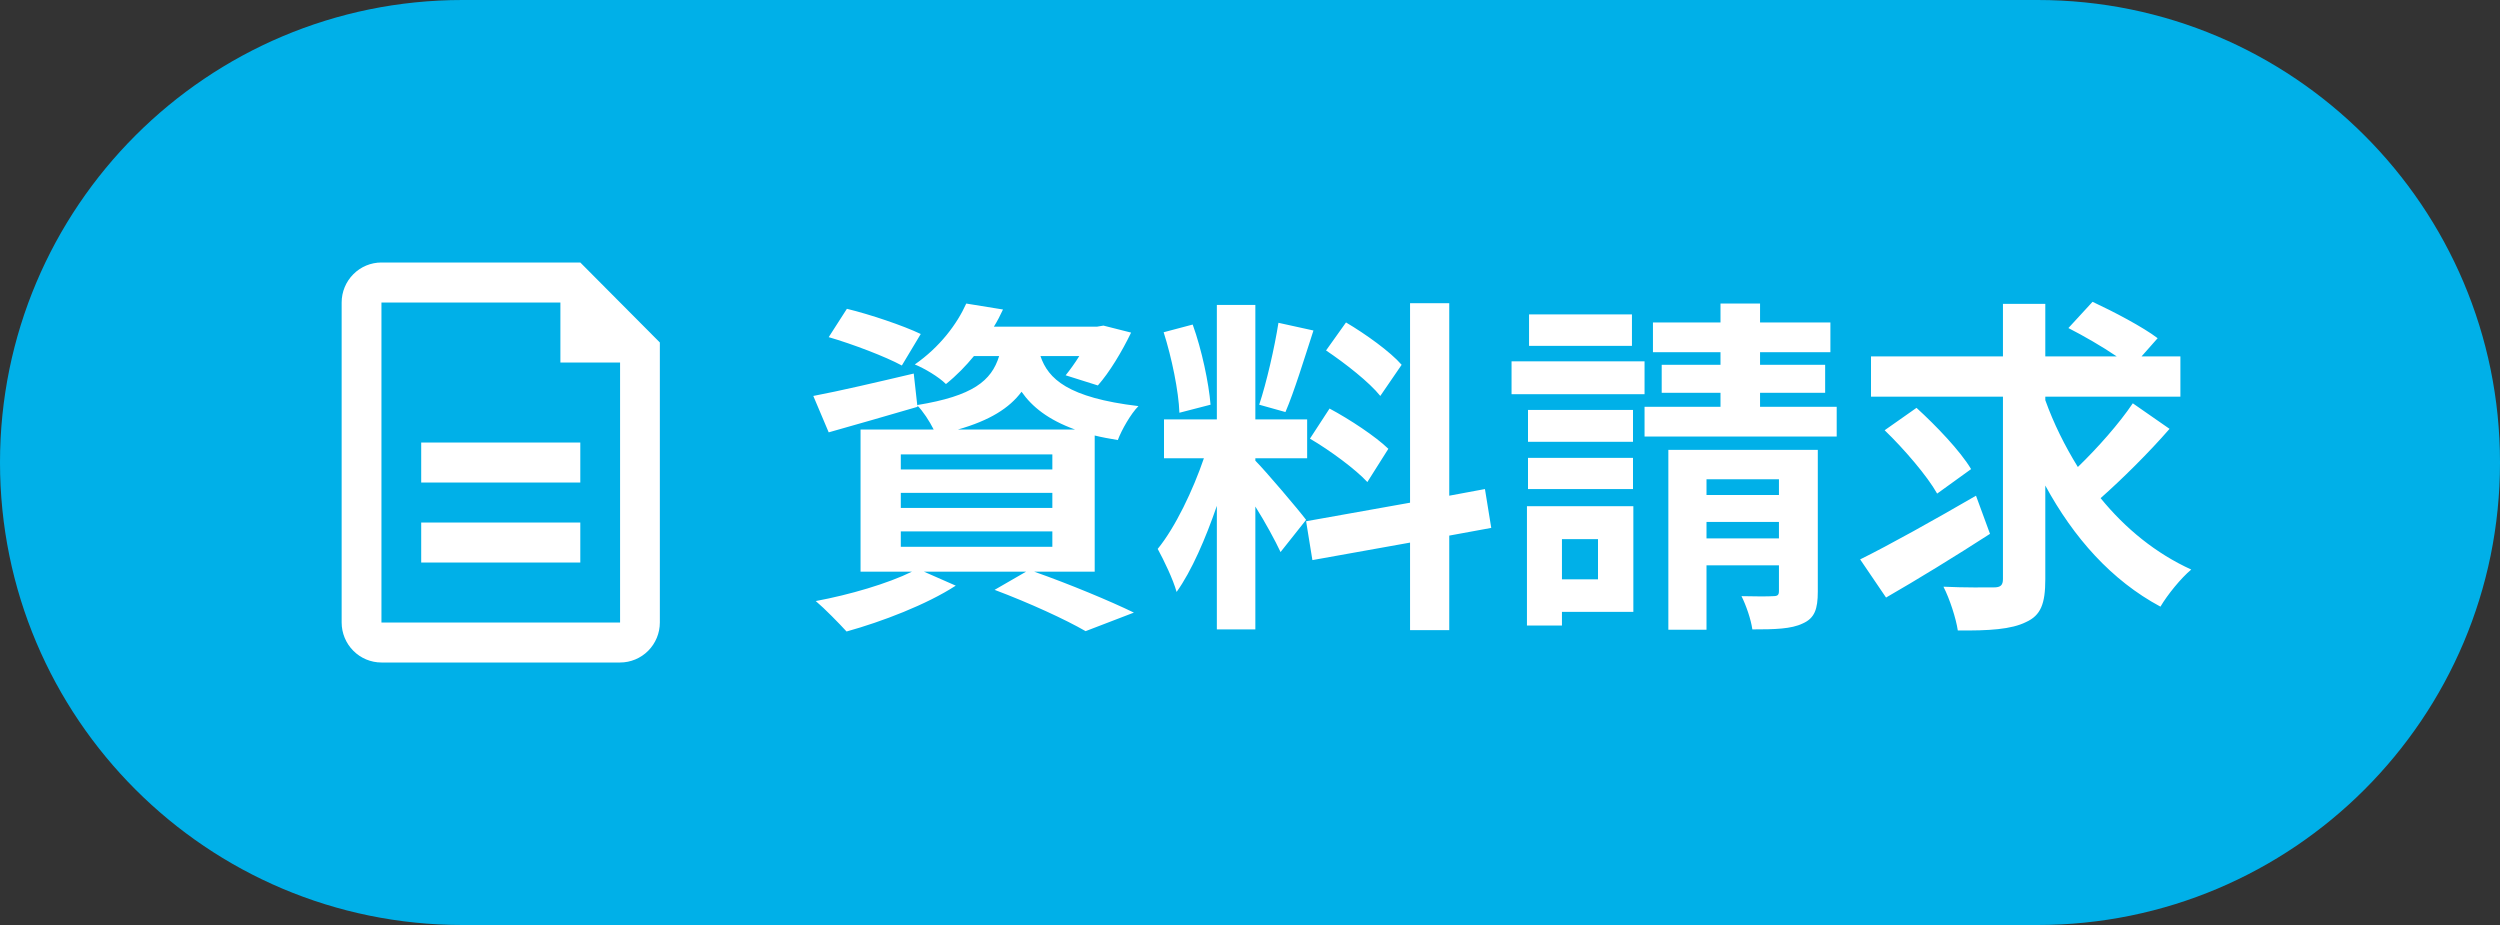
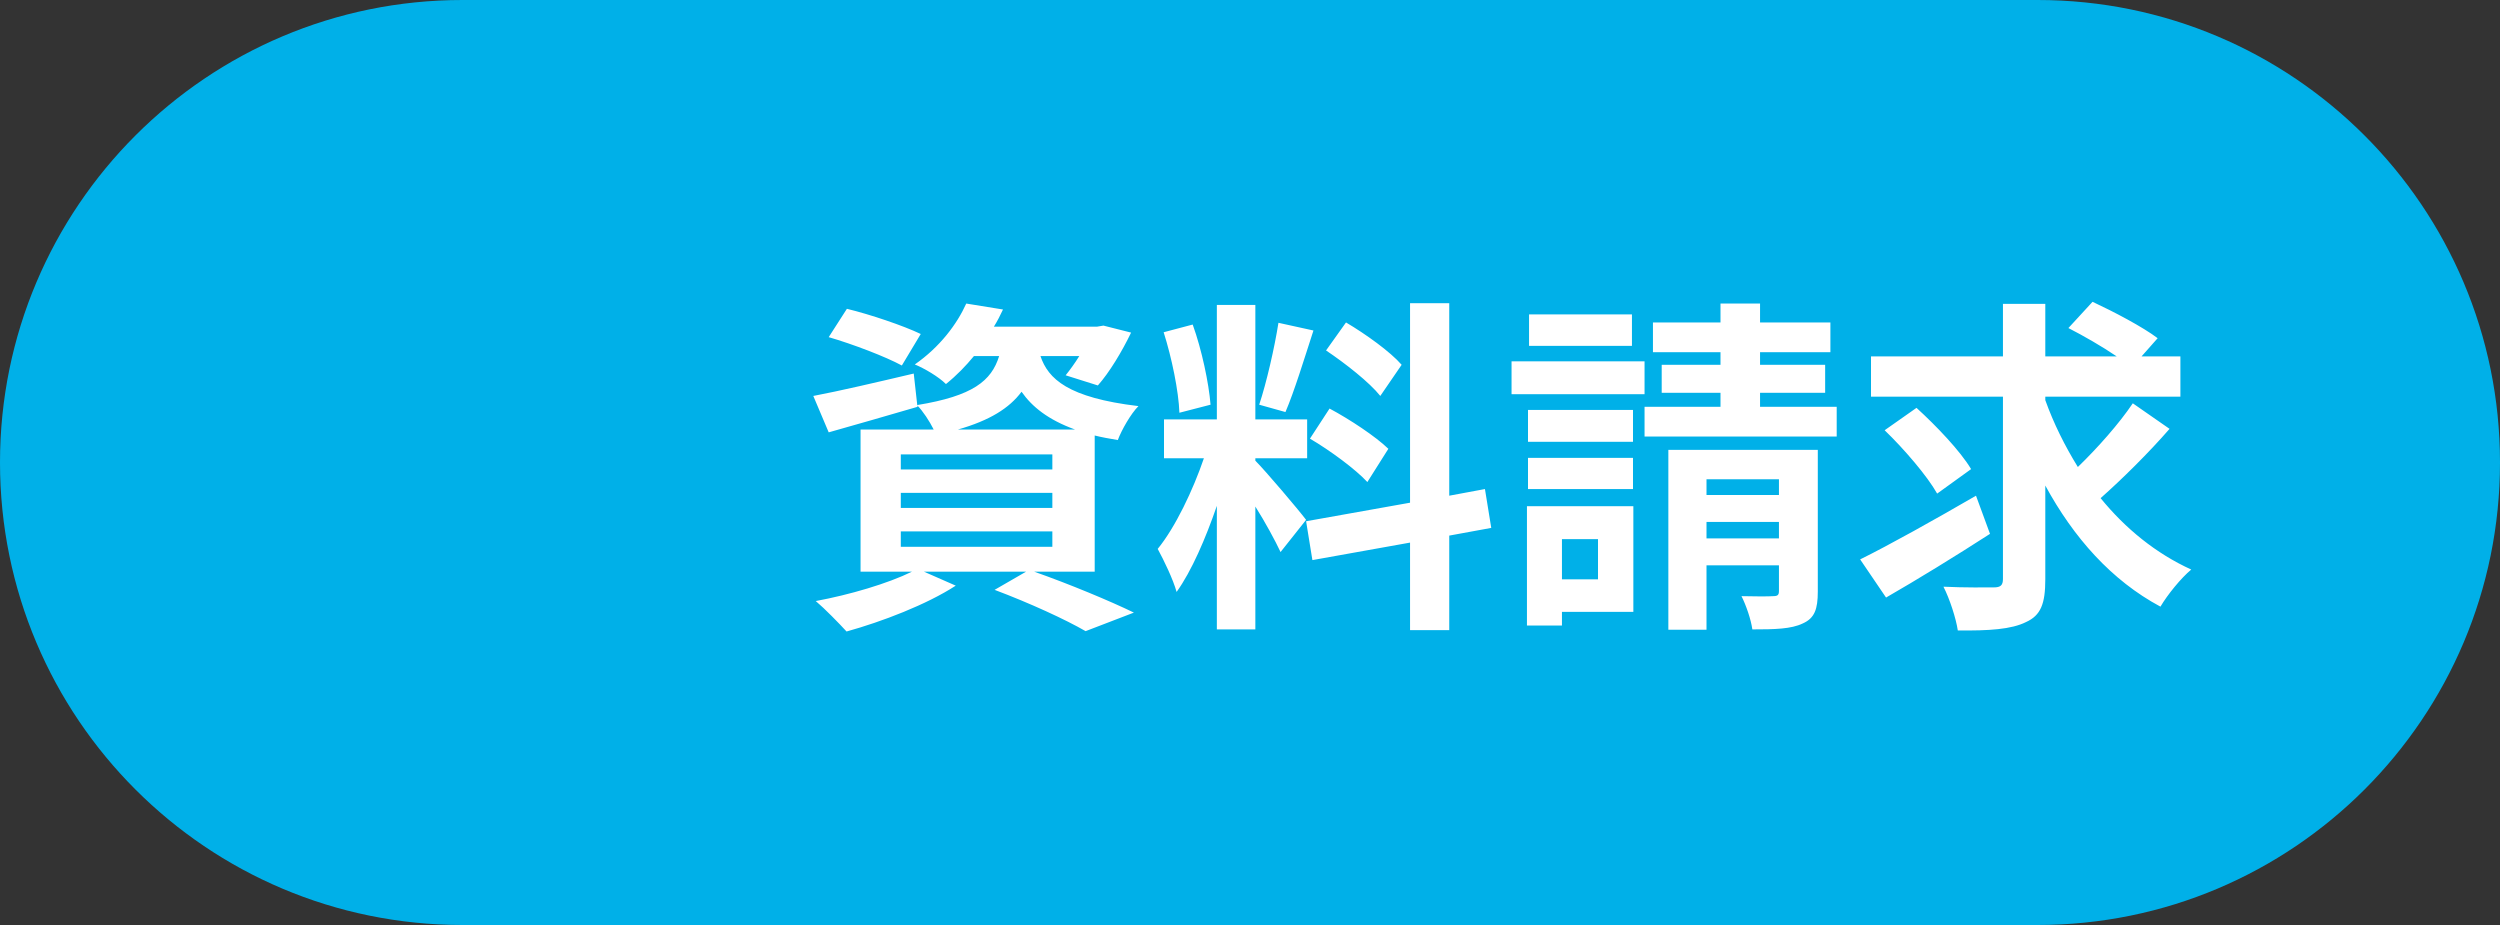
<svg xmlns="http://www.w3.org/2000/svg" width="100" height="37" viewBox="0 0 100 37" fill="none">
  <rect x="0" y="0" width="100" height="37" fill="#333333" stroke="none" />
  <path d="M0 18.5C0 8.283 8.283 0 18.5 0H81.5C91.717 0 100 8.283 100 18.5C100 28.717 91.717 37 81.5 37H18.5C8.283 37 0 28.717 0 18.5Z" fill="#00B0E8" />
-   <path d="M22.416 12.1H15.258V24.9H24.803V14.5H22.416V12.1ZM15.258 10.5H23.212L26.394 13.7V24.9C26.394 25.324 26.226 25.731 25.928 26.031C25.63 26.331 25.225 26.5 24.803 26.5H15.258C14.835 26.5 14.431 26.331 14.133 26.031C13.834 25.731 13.666 25.324 13.666 24.9V12.1C13.666 11.676 13.834 11.269 14.133 10.969C14.431 10.669 14.835 10.5 15.258 10.5ZM16.848 17.7H23.212V19.3H16.848V17.7ZM16.848 20.9H23.212V22.5H16.848V20.9Z" fill="white" />
  <path d="M36.83 13.36C36.13 13.024 34.8 12.576 33.876 12.352L33.148 13.486C34.114 13.766 35.43 14.27 36.074 14.62L36.83 13.36ZM36.032 21.256H42.094V21.872H36.032V21.256ZM36.032 19.716H42.094V20.318H36.032V19.716ZM36.032 18.176H42.094V18.778H36.032V18.176ZM38.314 17.182C39.588 16.818 40.372 16.328 40.862 15.67C41.282 16.272 41.926 16.79 43.004 17.182H38.314ZM43.788 22.866V17.42C44.068 17.49 44.376 17.546 44.712 17.602C44.866 17.196 45.23 16.552 45.538 16.244C42.71 15.908 41.926 15.152 41.618 14.242H43.172C42.99 14.536 42.794 14.802 42.626 15.012L43.914 15.418C44.376 14.9 44.88 14.06 45.244 13.304L44.138 13.024L43.886 13.066H39.756C39.896 12.842 40.008 12.618 40.12 12.38L38.65 12.142C38.286 12.954 37.6 13.878 36.592 14.578C36.97 14.732 37.544 15.068 37.838 15.362C38.272 15.012 38.636 14.634 38.958 14.242H39.966C39.658 15.236 38.916 15.838 36.69 16.202L36.55 14.942C35.066 15.292 33.568 15.642 32.532 15.838L33.148 17.294C34.198 17 35.5 16.622 36.704 16.272L36.69 16.216C36.914 16.44 37.18 16.846 37.348 17.182H34.422V22.866H36.48C35.514 23.342 33.988 23.79 32.63 24.042C32.98 24.336 33.568 24.938 33.862 25.26C35.276 24.868 37.068 24.182 38.23 23.426L36.956 22.866H41.044L39.784 23.594C41.198 24.126 42.626 24.784 43.424 25.246L45.356 24.504C44.404 24.042 42.794 23.37 41.366 22.866H43.788ZM56.066 14.592C55.618 14.074 54.624 13.36 53.84 12.898L53.042 14.018C53.812 14.536 54.778 15.292 55.212 15.838L56.066 14.592ZM52.398 17.546C53.21 18.022 54.232 18.778 54.694 19.282L55.534 17.952C55.03 17.462 53.994 16.776 53.182 16.342L52.398 17.546ZM51.138 12.912C50.984 13.892 50.662 15.306 50.368 16.188L51.418 16.482C51.768 15.67 52.174 14.34 52.538 13.22L51.138 12.912ZM48.422 16.188C48.352 15.32 48.072 13.99 47.708 12.982L46.546 13.29C46.868 14.298 47.148 15.656 47.176 16.51L48.422 16.188ZM52.244 20.794C51.95 20.402 50.62 18.834 50.214 18.428V18.33H52.286V16.776H50.214V12.198H48.674V16.776H46.56V18.33H48.156C47.722 19.604 47.008 21.102 46.308 21.956C46.56 22.418 46.924 23.174 47.064 23.678C47.666 22.838 48.226 21.536 48.674 20.234V25.176H50.214V20.262C50.62 20.906 51.012 21.634 51.222 22.082L52.244 20.794ZM59.65 21.116L59.398 19.562L57.97 19.828V12.128H56.402V20.108L52.244 20.85L52.496 22.404L56.402 21.704V25.204H57.97V21.424L59.65 21.116ZM65.278 12.576H61.162V13.836H65.278V12.576ZM65.782 14.452H60.462V15.768H65.782V14.452ZM65.32 16.398H61.12V17.672H65.32V16.398ZM61.12 19.562H65.32V18.316H61.12V19.562ZM63.92 21.564V23.174H62.478V21.564H63.92ZM65.334 20.248H61.078V25.022H62.478V24.476H65.334V20.248ZM68.26 21.536V20.878H71.158V21.536H68.26ZM71.158 19.17V19.8H68.26V19.17H71.158ZM72.712 17.994H66.734V25.19H68.26V22.614H71.158V23.636C71.158 23.79 71.116 23.846 70.934 23.846C70.752 23.86 70.178 23.86 69.66 23.846C69.842 24.21 70.038 24.77 70.094 25.176C70.99 25.176 71.648 25.162 72.11 24.938C72.586 24.728 72.712 24.364 72.712 23.664V17.994ZM70.402 16.272V15.712H73.006V14.592H70.402V14.088H73.216V12.898H70.402V12.142H68.82V12.898H66.118V14.088H68.82V14.592H66.468V15.712H68.82V16.272H65.782V17.462H73.468V16.272H70.402ZM79.04 19.828C77.374 20.794 75.568 21.802 74.406 22.376L75.442 23.902C76.66 23.202 78.214 22.25 79.6 21.354L79.04 19.828ZM78.844 18.764C78.41 18.036 77.444 17.028 76.66 16.314L75.386 17.21C76.156 17.952 77.094 19.044 77.486 19.744L78.844 18.764ZM85.312 16.132C84.766 16.944 83.898 17.924 83.114 18.68C82.596 17.84 82.148 16.944 81.812 16.006V15.866H87.216V14.256H85.662L86.306 13.528C85.718 13.08 84.542 12.464 83.702 12.072L82.736 13.122C83.338 13.43 84.094 13.864 84.668 14.256H81.812V12.156H80.118V14.256H74.84V15.866H80.118V23.16C80.118 23.412 80.02 23.496 79.754 23.496C79.474 23.496 78.592 23.51 77.738 23.468C77.99 23.958 78.242 24.742 78.312 25.218C79.558 25.232 80.454 25.176 81.042 24.882C81.63 24.616 81.812 24.154 81.812 23.174V19.422C82.946 21.508 84.458 23.216 86.418 24.266C86.698 23.79 87.244 23.118 87.65 22.782C86.236 22.138 85.018 21.144 84.024 19.926C84.878 19.17 85.942 18.12 86.782 17.154L85.312 16.132Z" fill="white" />
</svg>